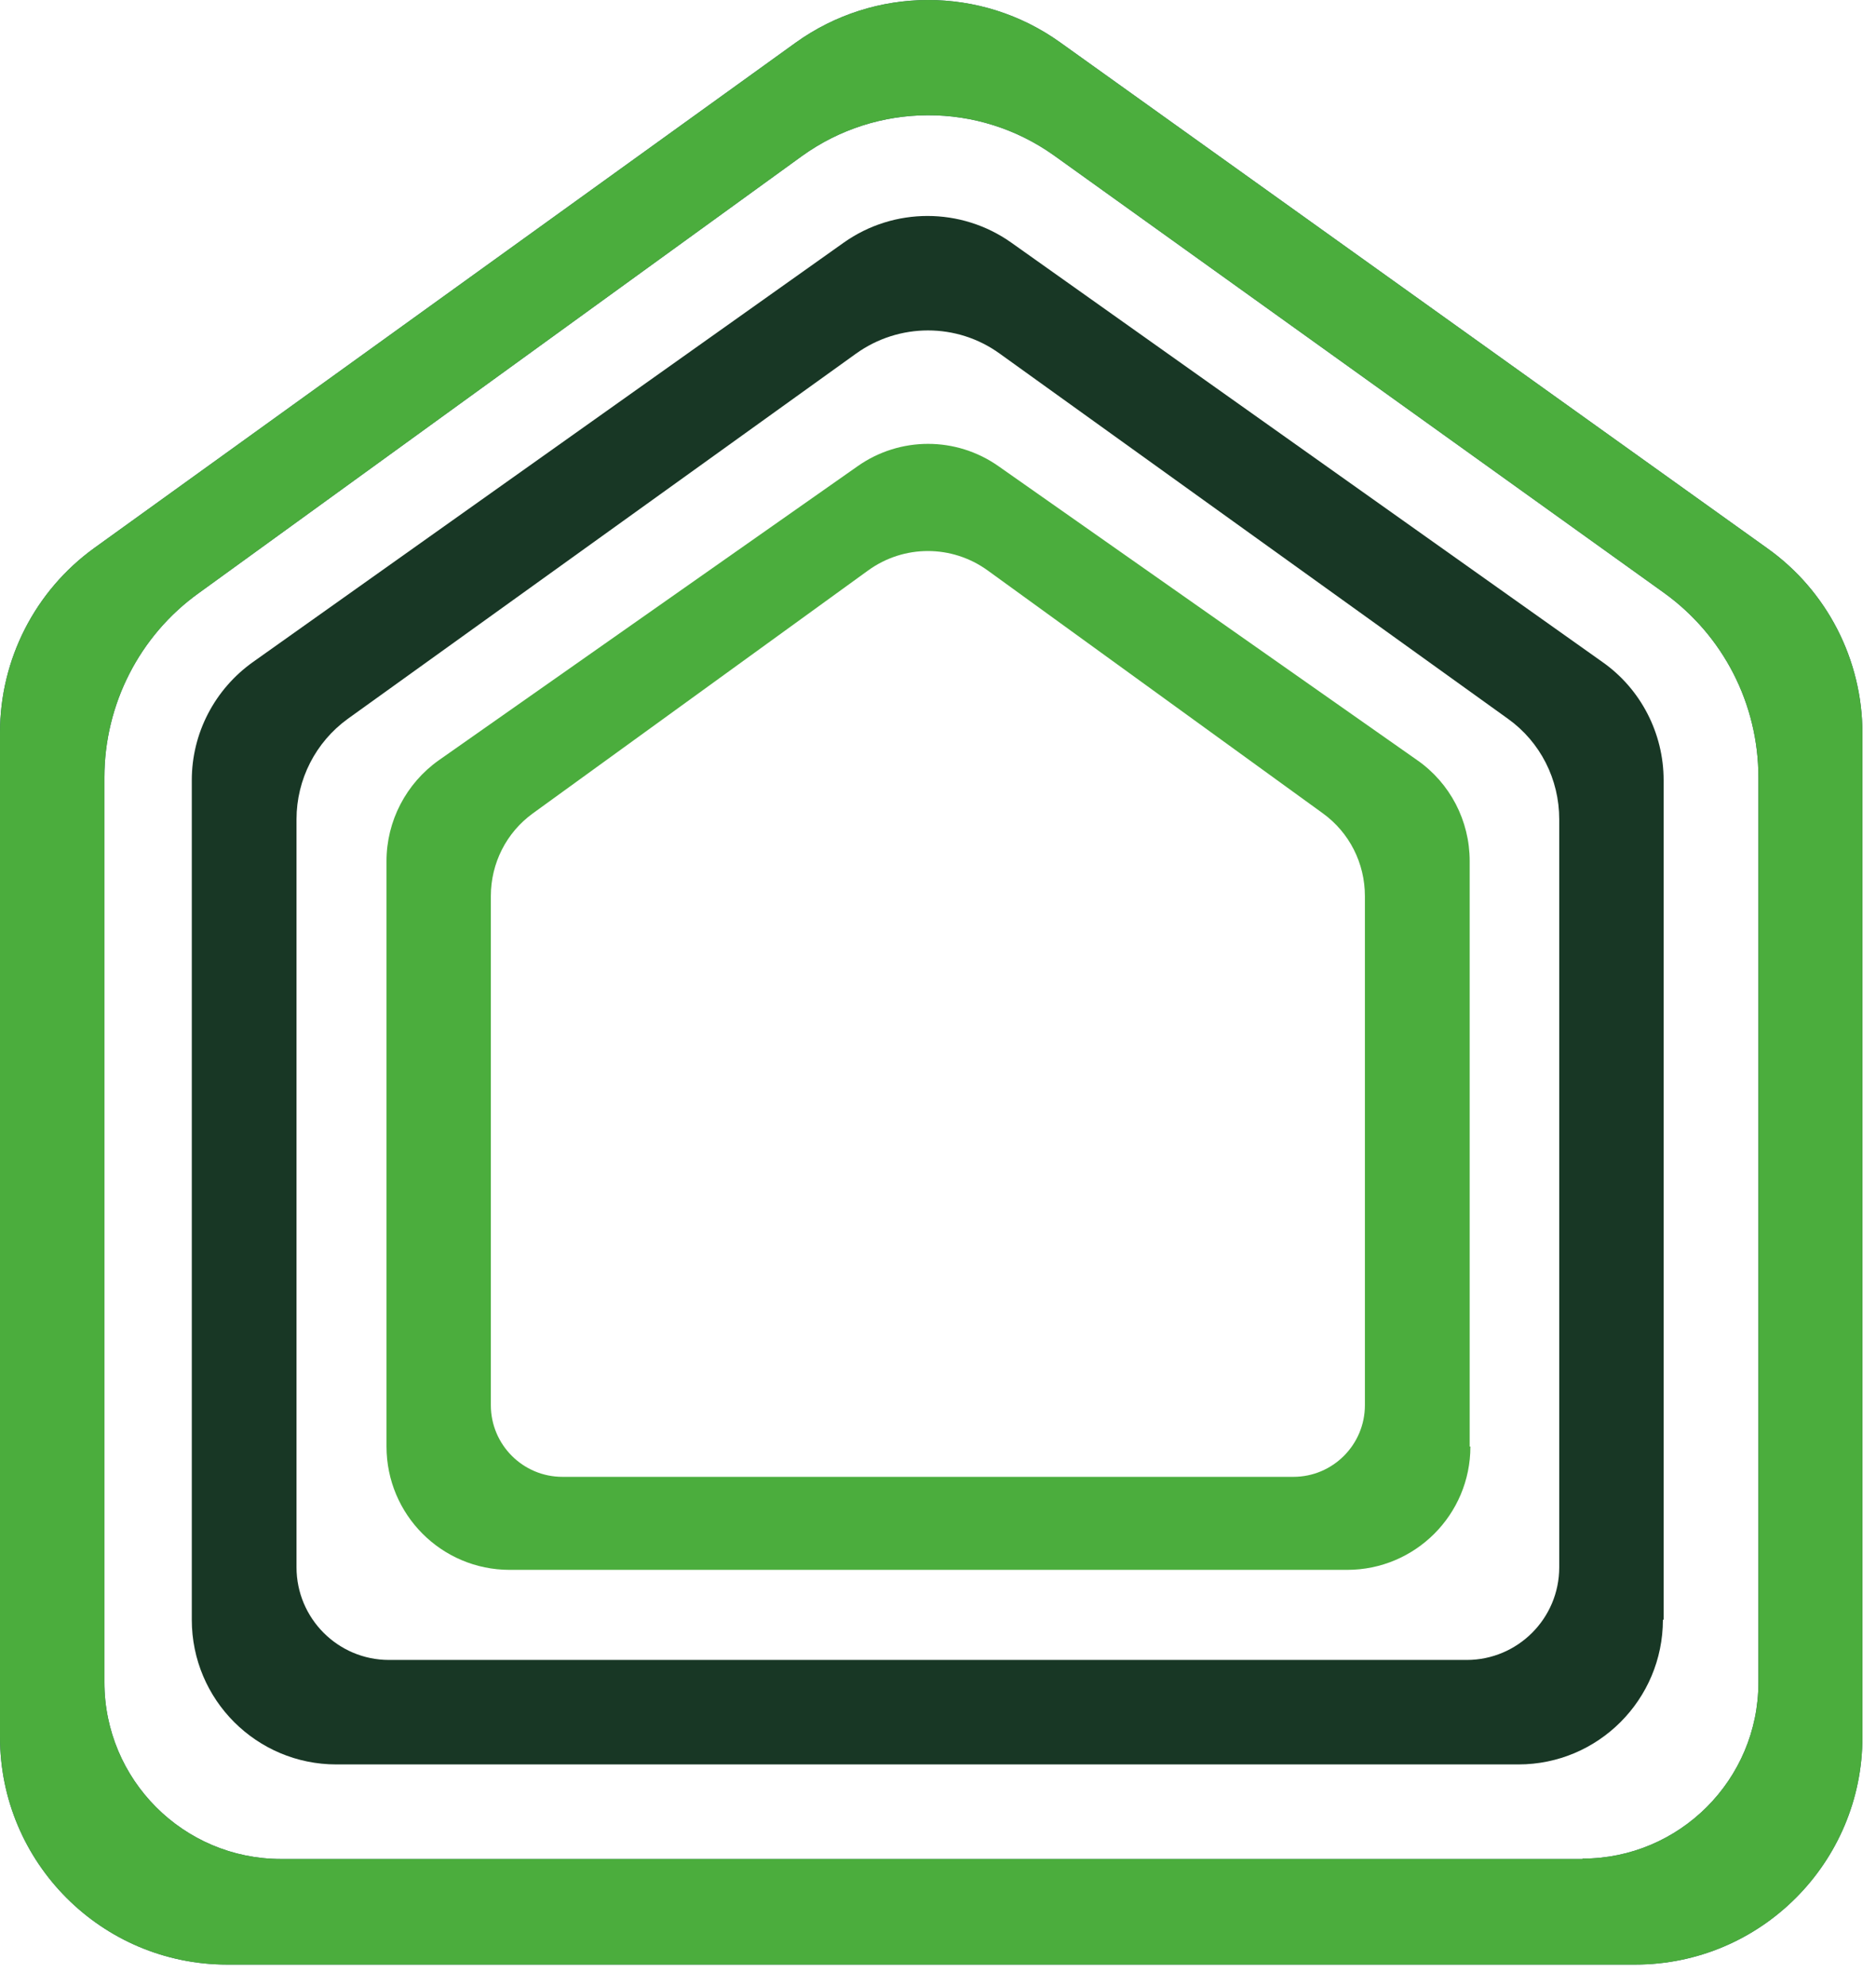
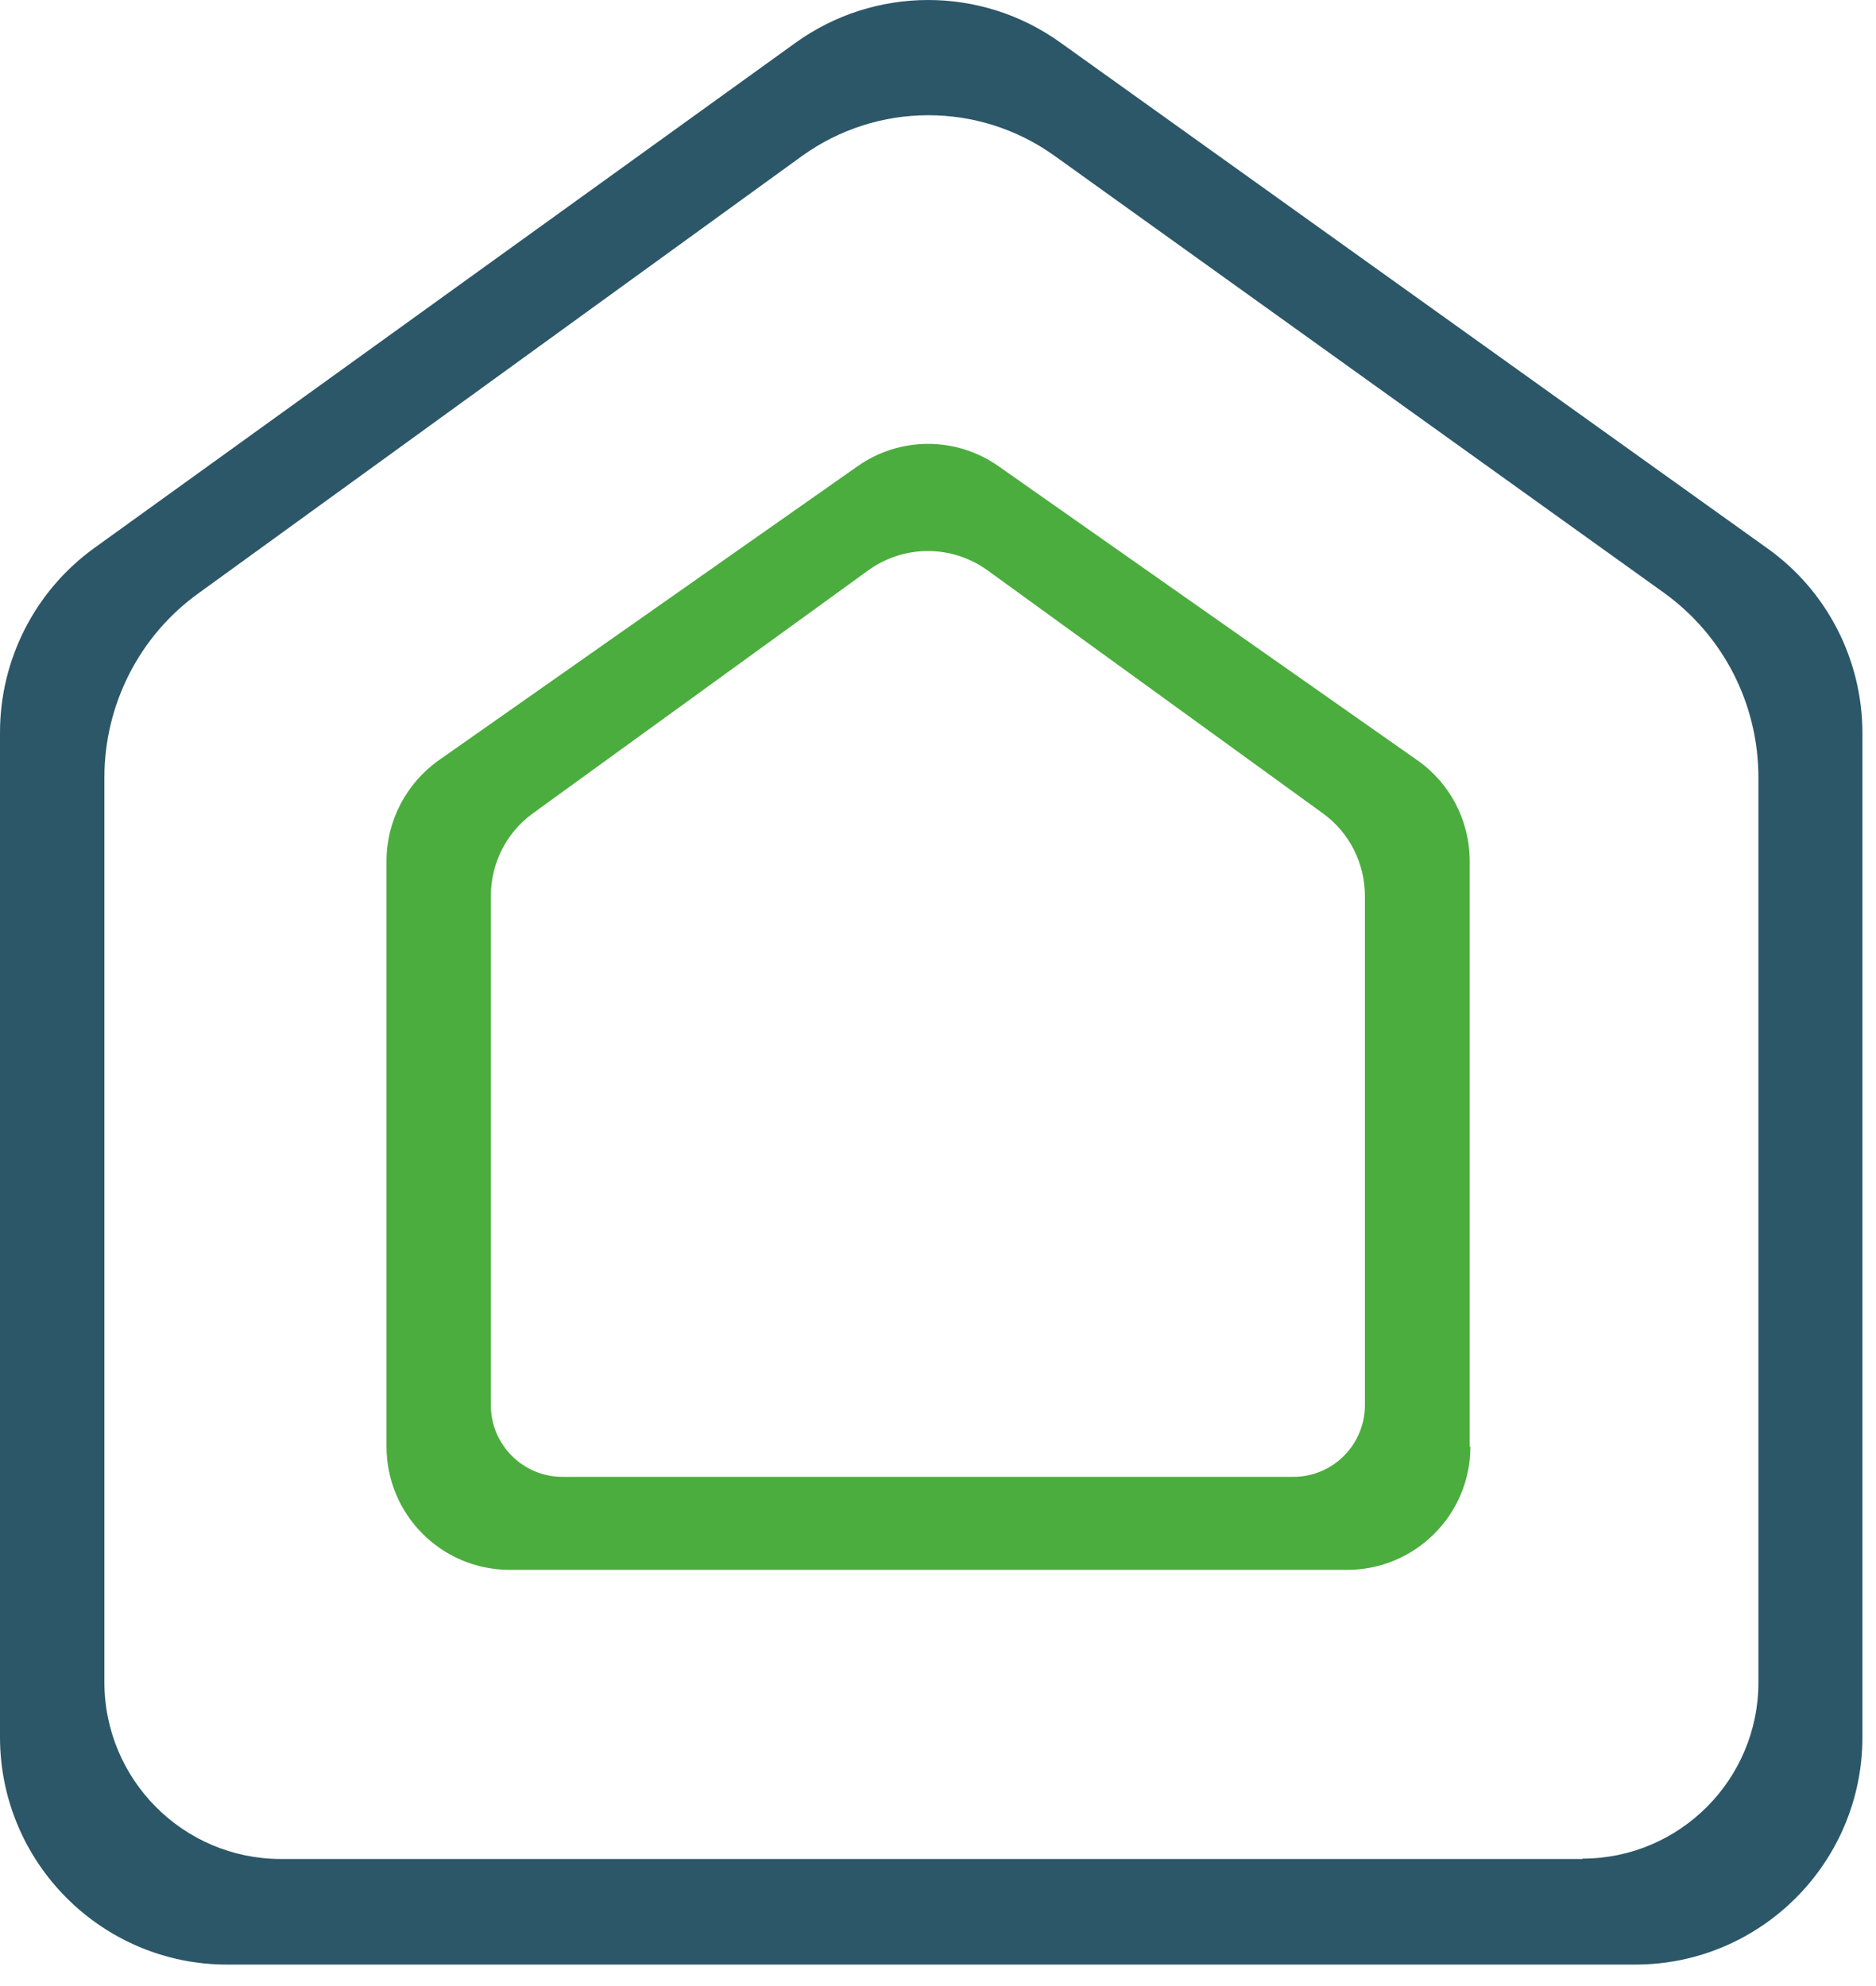
<svg xmlns="http://www.w3.org/2000/svg" width="34" height="36" viewBox="0 0 34 36" fill="none">
  <path d="M26.636 26.221V15.607C26.636 14.877 26.281 14.195 25.686 13.78L18.1 8.453C17.331 7.91 16.309 7.91 15.54 8.453L7.954 13.78C7.359 14.201 7.005 14.884 7.005 15.607V26.221C7.005 27.453 8.001 28.456 9.237 28.456H24.416C25.646 28.456 26.649 27.459 26.649 26.221M9.658 14.743L15.734 10.34C16.382 9.871 17.251 9.871 17.9 10.34L23.975 14.743C24.456 15.091 24.737 15.647 24.737 16.243V25.471C24.737 26.188 24.156 26.77 23.441 26.77H10.193C9.478 26.77 8.896 26.188 8.896 25.471V16.243C8.896 15.647 9.177 15.091 9.658 14.743Z" fill="#4BAD3D" />
  <path d="M14.417 0.776L1.711 9.932C0.635 10.708 0 11.953 0 13.278V31.488C0 33.763 1.845 35.611 4.117 35.611H29.636C31.909 35.611 33.754 33.763 33.754 31.488V13.291C33.754 11.959 33.112 10.708 32.029 9.938L19.216 0.77C17.779 -0.261 15.848 -0.254 14.417 0.776ZM28.681 33.697H5.093C3.322 33.697 1.892 32.258 1.892 30.491V14.094C1.892 12.769 2.527 11.524 3.596 10.755L14.531 2.831C15.894 1.847 17.732 1.84 19.103 2.818L30.151 10.741C31.234 11.518 31.869 12.762 31.869 14.094V30.497C31.869 32.258 30.439 33.69 28.681 33.69V33.697Z" fill="#2C5768" />
-   <path d="M14.417 0.776L1.711 9.932C0.635 10.708 0 11.953 0 13.278V31.488C0 33.763 1.845 35.611 4.117 35.611H29.636C31.909 35.611 33.754 33.763 33.754 31.488V13.291C33.754 11.959 33.112 10.708 32.029 9.938L19.216 0.77C17.779 -0.261 15.848 -0.254 14.417 0.776ZM28.681 33.697H5.093C3.322 33.697 1.892 32.258 1.892 30.491V14.094C1.892 12.769 2.527 11.524 3.596 10.755L14.531 2.831C15.894 1.847 17.732 1.84 19.103 2.818L30.151 10.741C31.234 11.518 31.869 12.762 31.869 14.094V30.497C31.869 32.258 30.439 33.69 28.681 33.69V33.697Z" fill="#4BAD3D" />
-   <path d="M30.151 29.36V14.141C30.151 13.291 29.737 12.488 29.042 12L18.327 4.397C17.418 3.754 16.202 3.754 15.293 4.397L4.585 12C3.89 12.495 3.476 13.291 3.476 14.141V29.36C3.476 30.812 4.652 31.983 6.096 31.983H27.518C28.968 31.983 30.138 30.805 30.138 29.36M6.303 13.03L15.513 6.411C16.295 5.849 17.345 5.849 18.12 6.411L27.331 13.03C27.919 13.452 28.259 14.128 28.259 14.851V28.41C28.259 29.34 27.504 30.089 26.582 30.089H7.051C6.122 30.089 5.374 29.333 5.374 28.41V14.851C5.374 14.128 5.721 13.452 6.303 13.03Z" fill="#183725" />
</svg>